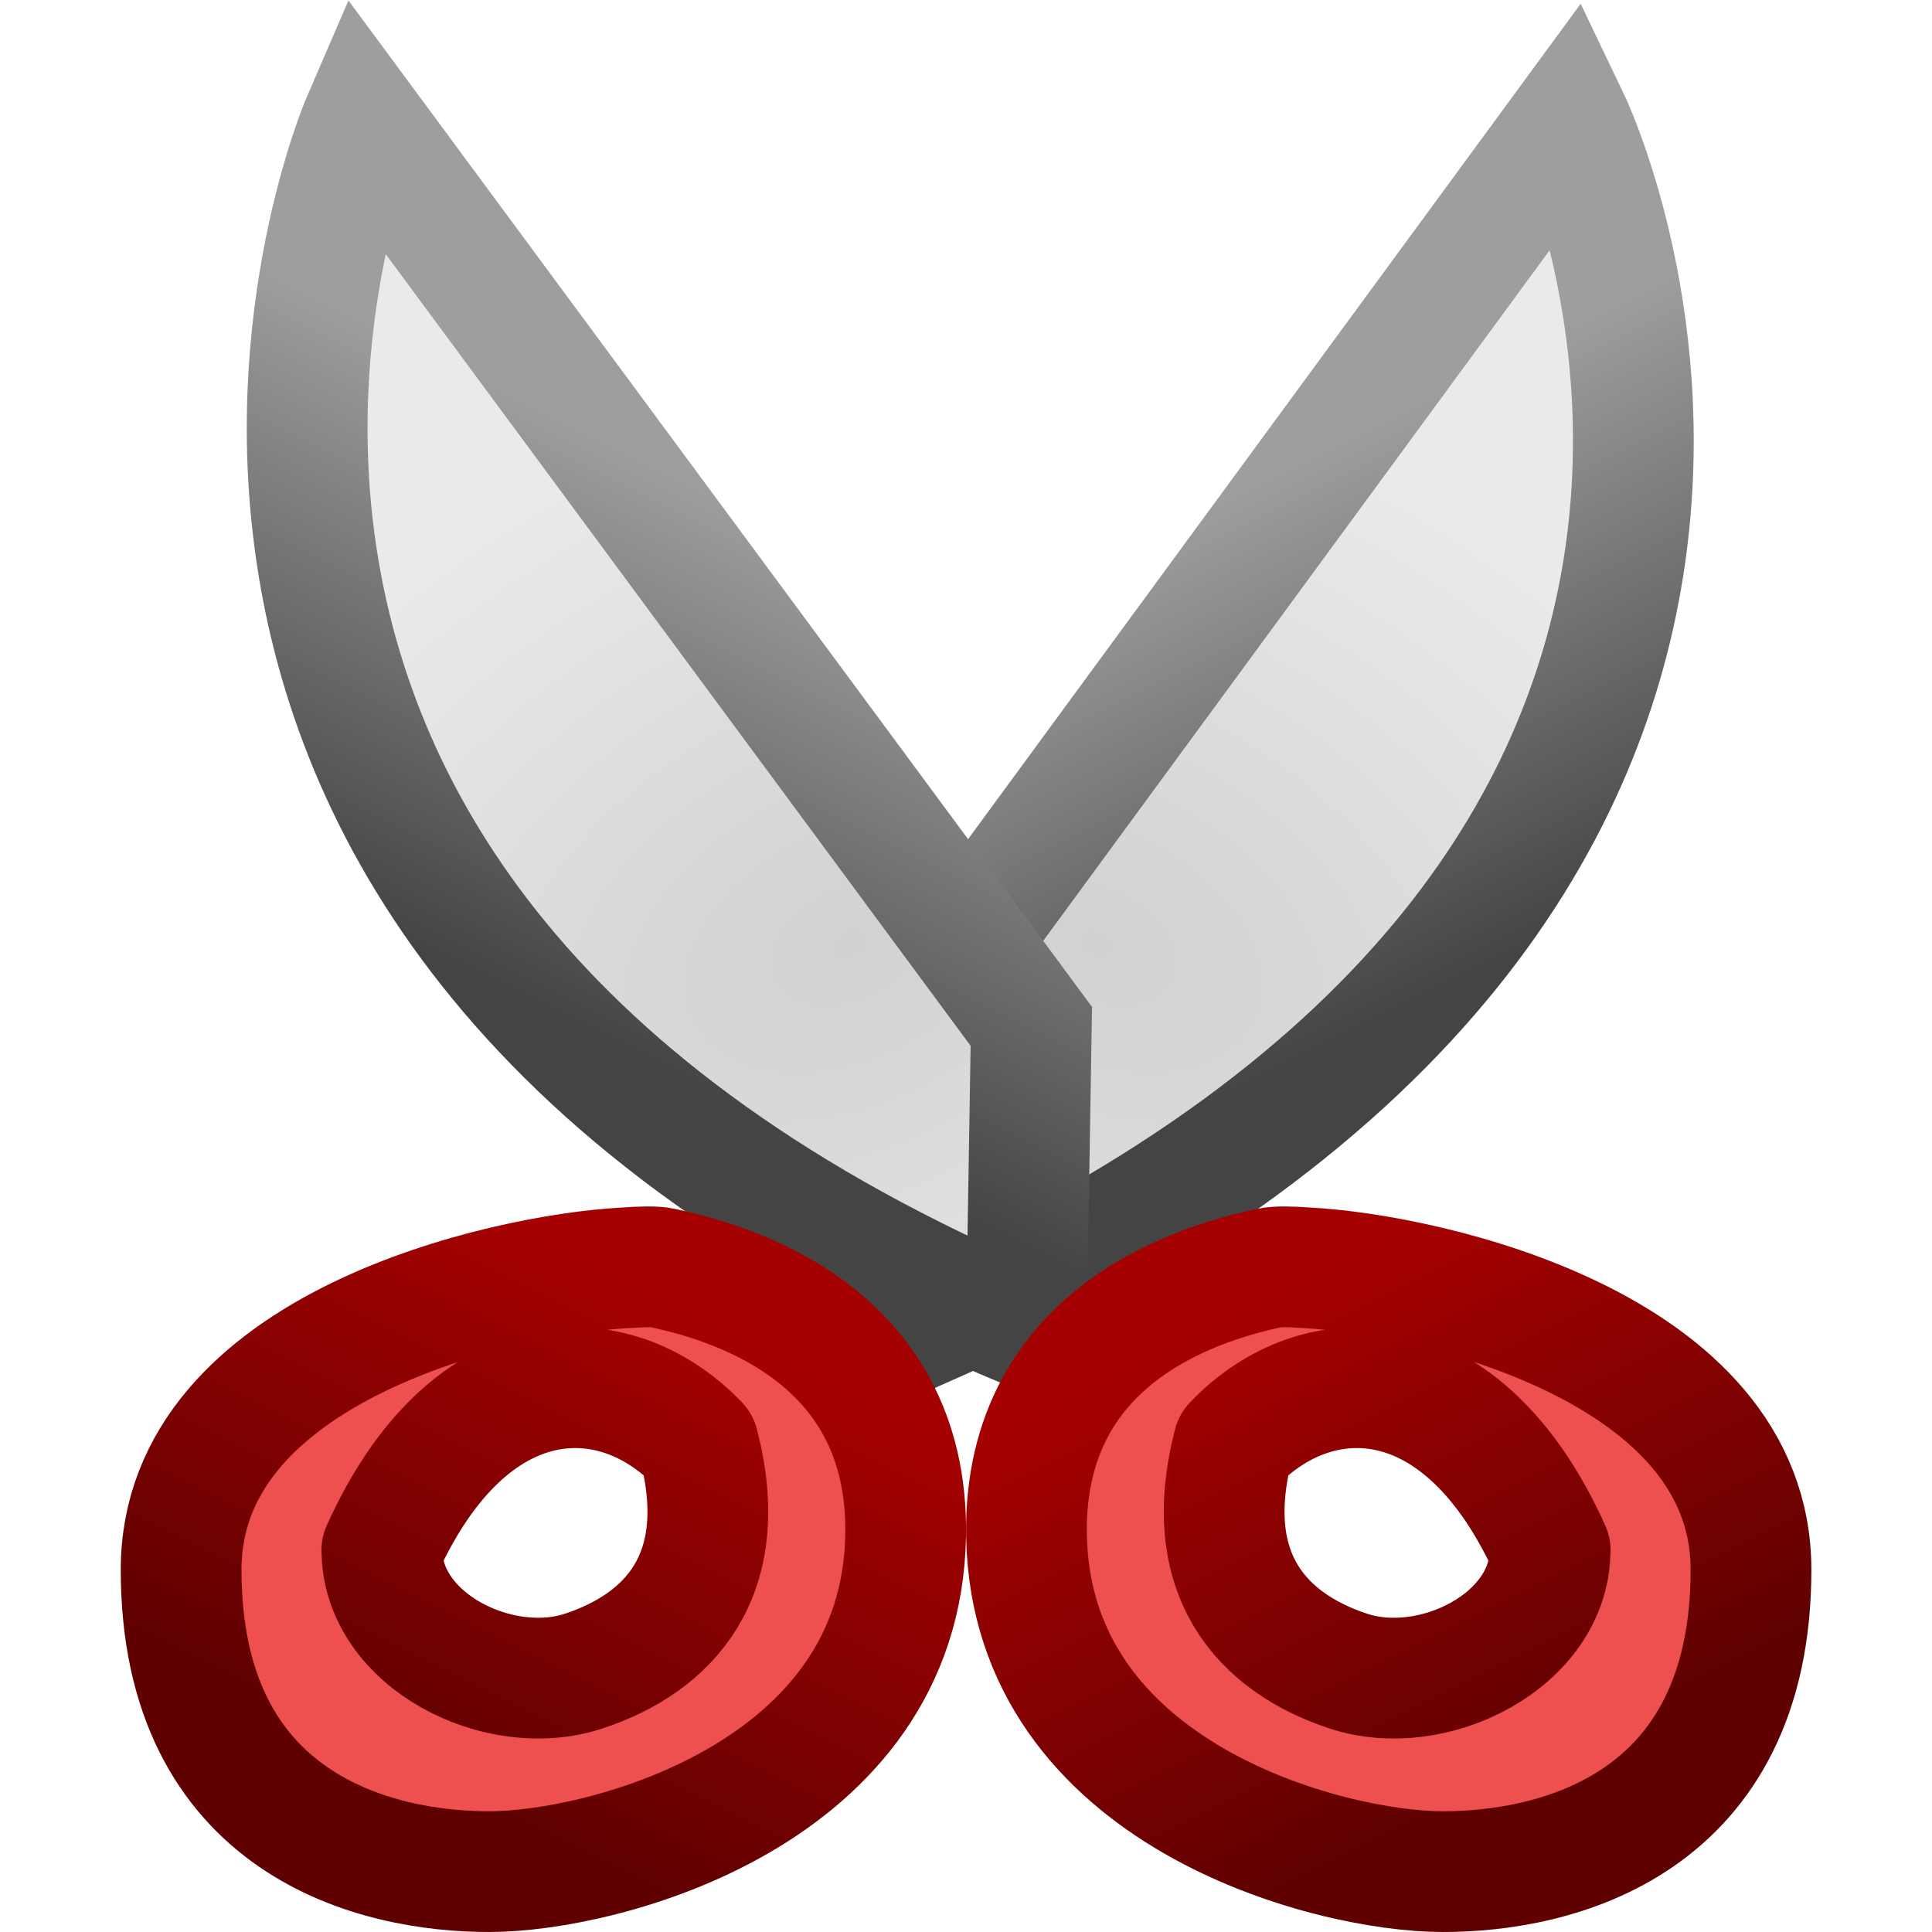
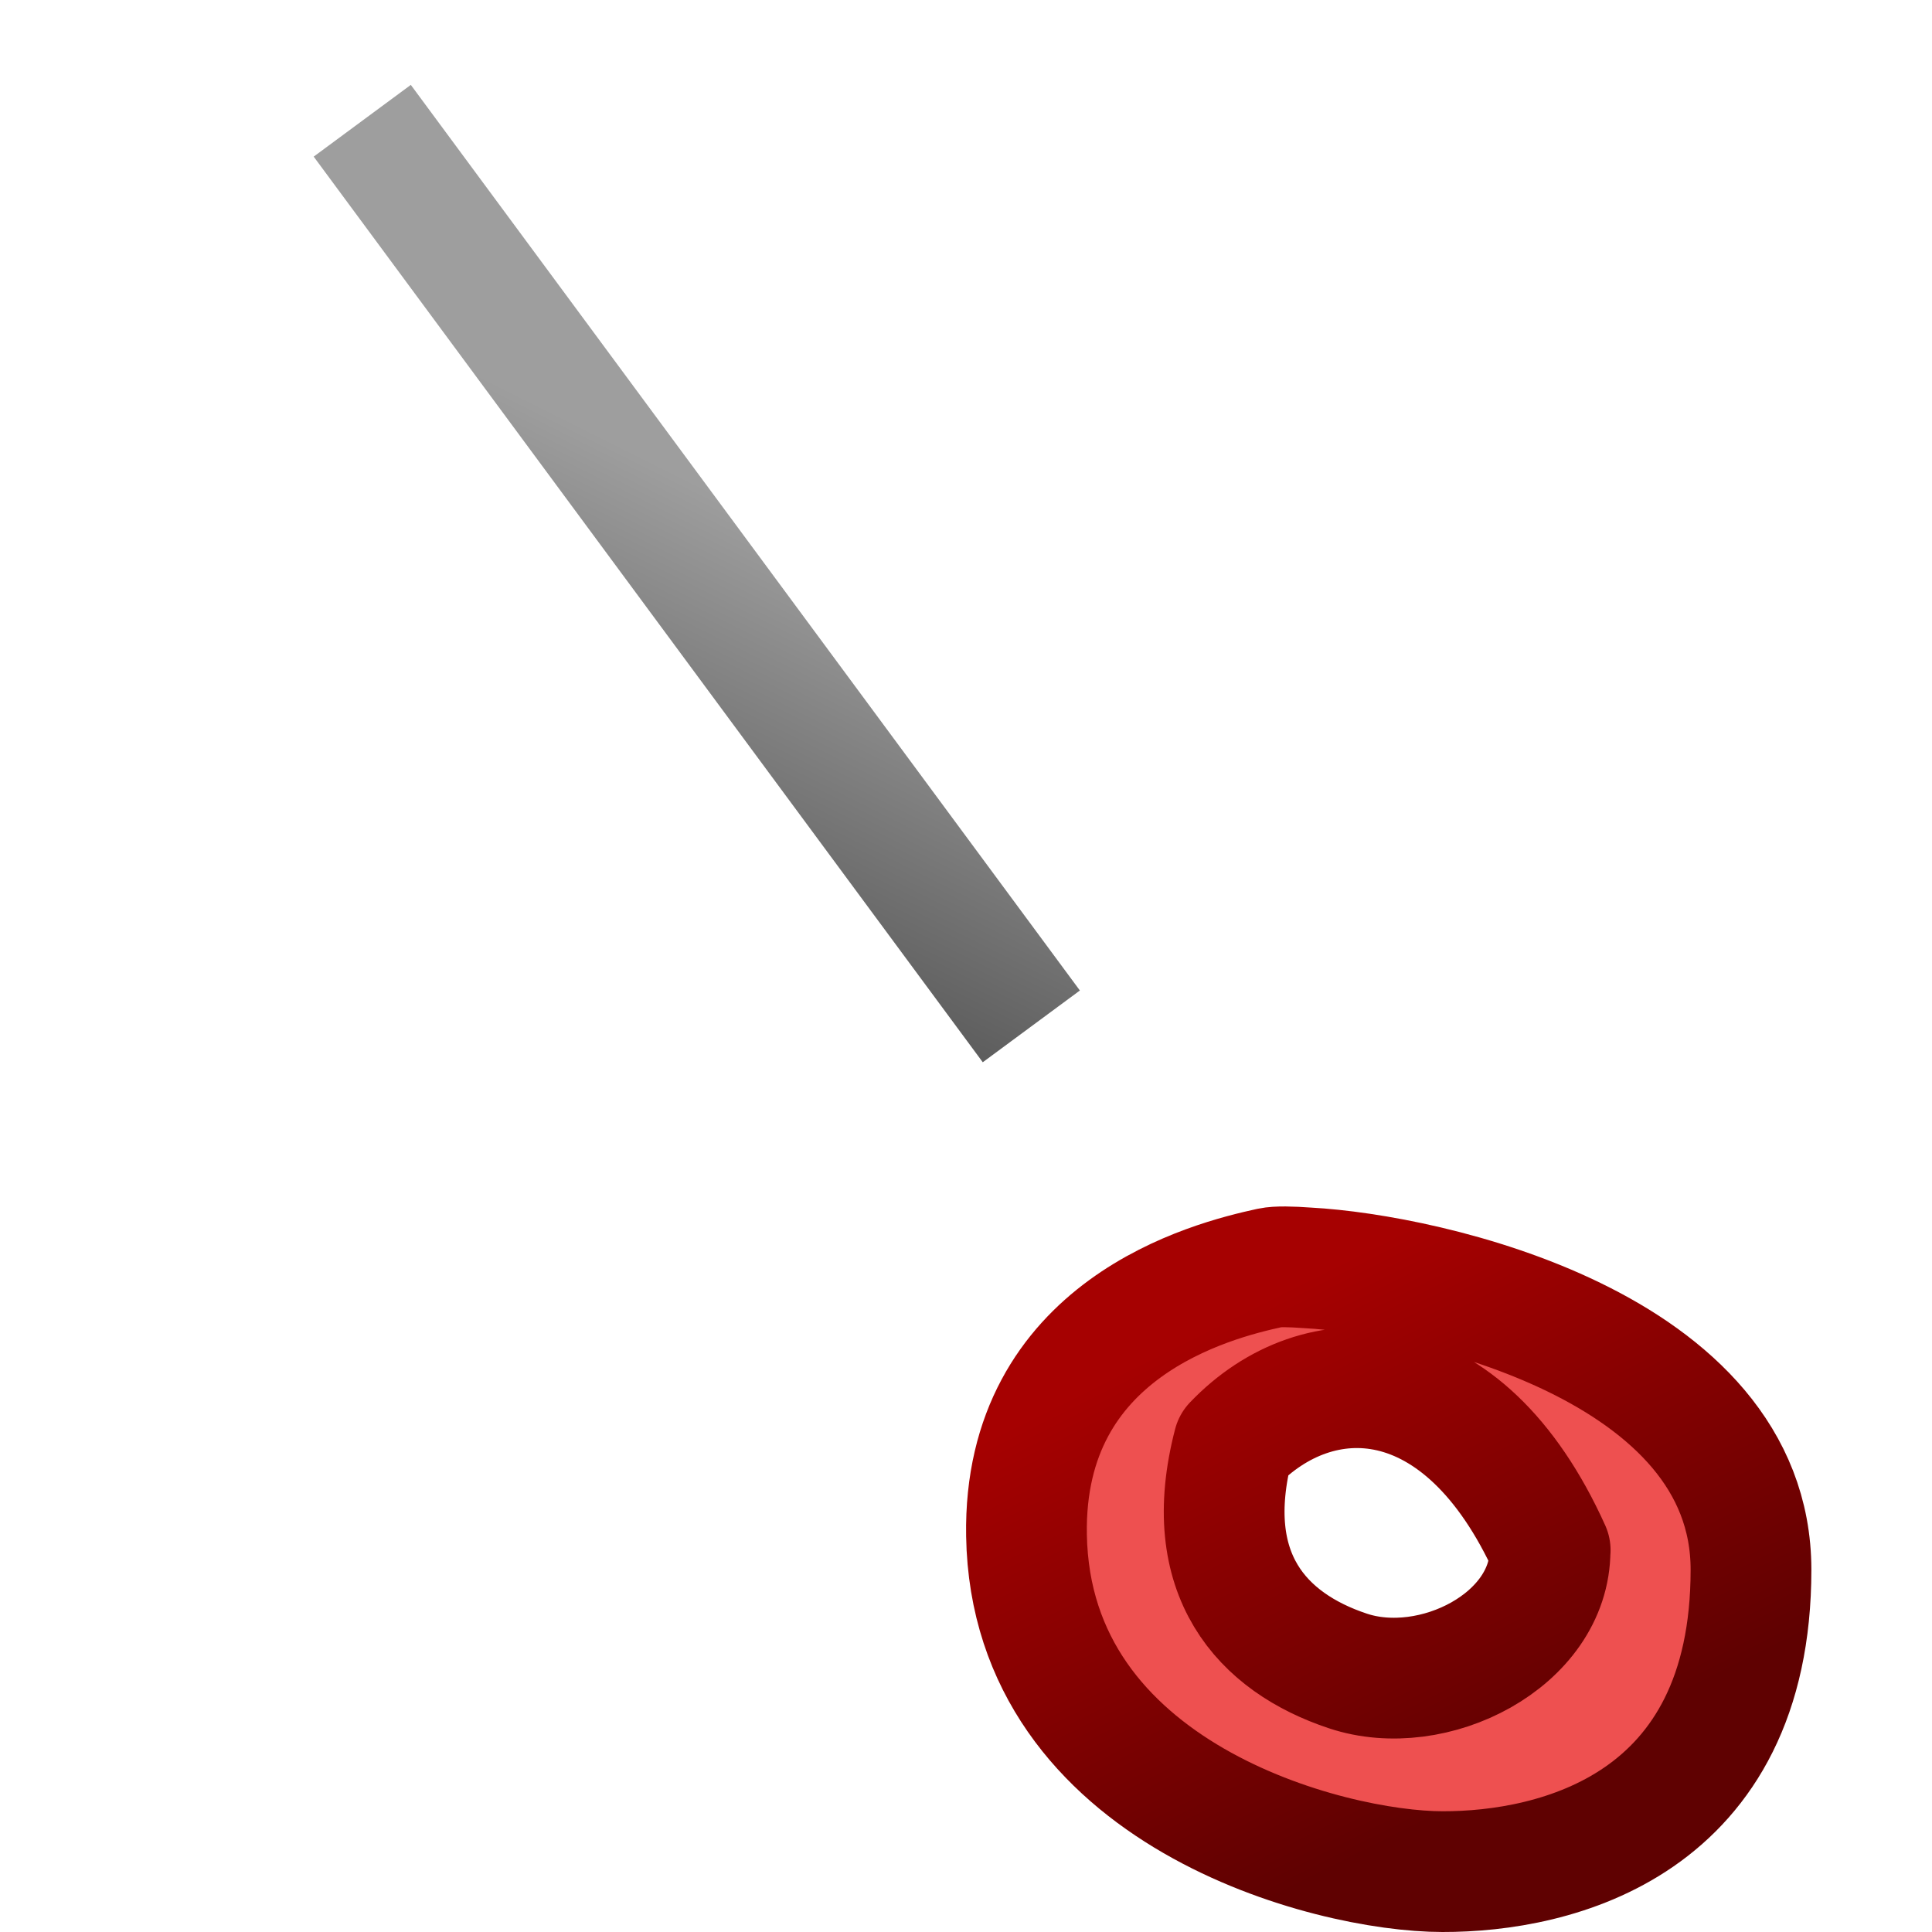
<svg xmlns="http://www.w3.org/2000/svg" xmlns:xlink="http://www.w3.org/1999/xlink" version="1.1" width="16" height="16" id="svg4296">
  <defs id="defs4298">
    <linearGradient id="linearGradient3810">
      <stop id="stop3812" style="stop-color:#a60101;stop-opacity:1" offset="0" />
      <stop id="stop3814" style="stop-color:#5f0101;stop-opacity:1" offset="1" />
    </linearGradient>
    <linearGradient id="linearGradient3774">
      <stop id="stop3776" style="stop-color:#444444;stop-opacity:1" offset="0" />
      <stop id="stop3778" style="stop-color:#9e9e9e;stop-opacity:1" offset="1" />
    </linearGradient>
    <linearGradient id="linearGradient3764">
      <stop id="stop3766" style="stop-color:#d1d1d1;stop-opacity:1" offset="0" />
      <stop id="stop3768" style="stop-color:#eaeaea;stop-opacity:1" offset="1" />
    </linearGradient>
    <linearGradient id="linearGradient2264">
      <stop id="stop2266" style="stop-color:#d7e866;stop-opacity:1" offset="0" />
      <stop id="stop2268" style="stop-color:#8cab2a;stop-opacity:1" offset="1" />
    </linearGradient>
    <linearGradient x1="24.481" y1="5.081" x2="24.481" y2="45.074" id="linearGradient2494" xlink:href="#linearGradient3781" gradientUnits="userSpaceOnUse" gradientTransform="matrix(0.538,0,0,0.538,-0.922,-1.46)" />
    <linearGradient id="linearGradient3781">
      <stop id="stop3783" style="stop-color:#ffffff;stop-opacity:1" offset="0" />
      <stop id="stop3785" style="stop-color:#ffffff;stop-opacity:0" offset="1" />
    </linearGradient>
    <linearGradient x1="63.397" y1="-12.489" x2="63.397" y2="5.468" id="linearGradient2497" xlink:href="#linearGradient4873" gradientUnits="userSpaceOnUse" gradientTransform="matrix(1.086,0,0,1.086,-55.567,15.814)" />
    <linearGradient id="linearGradient4873">
      <stop id="stop4875" style="stop-color:#ffffff;stop-opacity:1" offset="0" />
      <stop id="stop4877" style="stop-color:#ffffff;stop-opacity:0" offset="1" />
    </linearGradient>
    <radialGradient cx="23.896" cy="3.99" r="20.397" fx="23.896" fy="3.99" id="radialGradient2500" xlink:href="#linearGradient3242" gradientUnits="userSpaceOnUse" gradientTransform="matrix(0,1.232,-1.626,0,18.487,-28.721)" />
    <linearGradient id="linearGradient3242">
      <stop id="stop3244" style="stop-color:#f8b17e;stop-opacity:1" offset="0" />
      <stop id="stop3246" style="stop-color:#e35d4f;stop-opacity:1" offset="0.262" />
      <stop id="stop3248" style="stop-color:#c6262e;stop-opacity:1" offset="0.661" />
      <stop id="stop3250" style="stop-color:#690b54;stop-opacity:1" offset="1" />
    </linearGradient>
    <linearGradient x1="18.379" y1="44.98" x2="18.379" y2="3.082" id="linearGradient2502" xlink:href="#linearGradient2490" gradientUnits="userSpaceOnUse" gradientTransform="matrix(0.516,0,0,0.516,-0.385,-0.385)" />
    <linearGradient id="linearGradient2490">
      <stop id="stop2492" style="stop-color:#791235;stop-opacity:1" offset="0" />
      <stop id="stop2494" style="stop-color:#dd3b27;stop-opacity:1" offset="1" />
    </linearGradient>
    <radialGradient cx="62.625" cy="4.625" r="10.625" fx="62.625" fy="4.625" id="radialGradient2478" xlink:href="#linearGradient8838" gradientUnits="userSpaceOnUse" gradientTransform="matrix(1.129,0,0,0.282,-58.729,19.694)" />
    <linearGradient id="linearGradient8838">
      <stop id="stop8840" style="stop-color:#000000;stop-opacity:1" offset="0" />
      <stop id="stop8842" style="stop-color:#000000;stop-opacity:0" offset="1" />
    </linearGradient>
    <radialGradient cx="12" cy="15.166" r="4.001" fx="12" fy="15.166" id="radialGradient4039" xlink:href="#linearGradient3810" gradientUnits="userSpaceOnUse" gradientTransform="matrix(-0.557,1.392,-2.5,-1,32.649,1040.569)" />
    <radialGradient cx="15" cy="1039.7" r="3.527" fx="15" fy="1039.7" id="radialGradient4053" xlink:href="#linearGradient3764" gradientUnits="userSpaceOnUse" gradientTransform="matrix(-0.567,-1.134,-1.701,0.851,1783.533,176.412)" />
    <linearGradient x1="17" y1="1042.362" x2="15" y2="1038.362" id="linearGradient4055" xlink:href="#linearGradient3774" gradientUnits="userSpaceOnUse" gradientTransform="matrix(-1,0,0,1,21.186,2.465)" />
    <radialGradient cx="9" cy="1035.527" r="4.001" fx="9" fy="1035.527" id="radialGradient4057" xlink:href="#linearGradient3810" gradientUnits="userSpaceOnUse" gradientTransform="matrix(-1.98,0.283,-0.25,-1.75,285.639,2844.651)" />
    <radialGradient cx="15" cy="1039.7" r="3.527" fx="15" fy="1039.7" id="radialGradient4061" xlink:href="#linearGradient3764" gradientUnits="userSpaceOnUse" gradientTransform="matrix(0.567,-1.134,1.701,0.851,-1767.347,176.412)" />
    <linearGradient x1="17" y1="1042.362" x2="15" y2="1038.362" id="linearGradient4063" xlink:href="#linearGradient3774" gradientUnits="userSpaceOnUse" gradientTransform="translate(-5,2.465)" />
    <radialGradient cx="9" cy="1035.527" r="4.001" fx="9" fy="1035.527" id="radialGradient4088" xlink:href="#linearGradient3810" gradientUnits="userSpaceOnUse" gradientTransform="matrix(-1.98,0.283,-0.25,-1.75,285.639,2844.651)" />
    <radialGradient cx="9" cy="1035.527" r="4.001" fx="9" fy="1035.527" id="radialGradient4090" xlink:href="#linearGradient3810" gradientUnits="userSpaceOnUse" gradientTransform="matrix(-1.98,0.283,-0.25,-1.75,285.639,2844.651)" />
    <radialGradient cx="9" cy="1035.527" r="4.001" fx="9" fy="1035.527" id="radialGradient4093" xlink:href="#linearGradient3810" gradientUnits="userSpaceOnUse" gradientTransform="matrix(-1.98,0.283,-0.25,-1.75,272.816,2844.341)" />
    <radialGradient cx="9" cy="1035.527" r="4.001" fx="9" fy="1035.527" id="radialGradient4096" xlink:href="#linearGradient3810" gradientUnits="userSpaceOnUse" gradientTransform="matrix(-1.414,0.203,-0.178,-1.254,203.043,2343.764)" />
    <radialGradient cx="9" cy="1035.527" r="4.001" fx="9" fy="1035.527" id="radialGradient4100" xlink:href="#linearGradient3810" gradientUnits="userSpaceOnUse" gradientTransform="matrix(1.414,0.203,0.178,-1.254,-186.988,2343.764)" />
    <radialGradient cx="15" cy="1039.7" r="3.527" fx="15" fy="1039.7" id="radialGradient4104" xlink:href="#linearGradient3764" gradientUnits="userSpaceOnUse" gradientTransform="matrix(-0.567,-1.134,-1.701,0.851,1784.059,176.412)" />
    <linearGradient x1="17" y1="1042.362" x2="15" y2="1038.362" id="linearGradient4106" xlink:href="#linearGradient3774" gradientUnits="userSpaceOnUse" gradientTransform="matrix(-1,0,0,1,21.711,2.465)" />
    <radialGradient cx="15" cy="1039.7" r="3.527" fx="15" fy="1039.7" id="radialGradient4110" xlink:href="#linearGradient3764" gradientUnits="userSpaceOnUse" gradientTransform="matrix(0.567,-1.134,1.701,0.851,-1767.159,176.412)" />
    <linearGradient x1="17" y1="1042.362" x2="15" y2="1038.362" id="linearGradient4112" xlink:href="#linearGradient3774" gradientUnits="userSpaceOnUse" gradientTransform="translate(-4.811,2.465)" />
    <linearGradient x1="6" y1="11" x2="4" y2="15" id="linearGradient3817" xlink:href="#linearGradient3810" gradientUnits="userSpaceOnUse" />
    <linearGradient x1="6" y1="11" x2="4" y2="15" id="linearGradient3822" xlink:href="#linearGradient3810" gradientUnits="userSpaceOnUse" gradientTransform="matrix(-1,0,0,1,16,1036.362)" />
    <radialGradient cx="15" cy="1039.7" r="3.527" fx="15" fy="1039.7" id="radialGradient3826" xlink:href="#linearGradient3764" gradientUnits="userSpaceOnUse" gradientTransform="matrix(0.567,-1.134,1.701,0.851,-1767.933,176.412)" />
    <linearGradient x1="17" y1="1042.362" x2="15" y2="1038.362" id="linearGradient3828" xlink:href="#linearGradient3774" gradientUnits="userSpaceOnUse" gradientTransform="translate(-5.586,2.465)" />
    <linearGradient x1="6" y1="11" x2="4" y2="15" id="linearGradient3044" xlink:href="#linearGradient3810" gradientUnits="userSpaceOnUse" gradientTransform="matrix(-1,0,0,1,16,1036.362)" />
  </defs>
  <g transform="translate(0,-1036.362)" id="layer1">
-     <path d="m 7.5,1044.862 5.5,-7.5 c 0,0 3.013,6.292 -5.374,10 z" id="path3824" style="fill:url(#radialGradient3826);fill-opacity:1;stroke:url(#linearGradient3828);stroke-width:1px;stroke-linecap:butt;stroke-linejoin:miter;stroke-opacity:1" />
-     <path d="M 8.541,1044.862 3,1037.362 c 0,0 -2.806,6.495 5.5,10 z" id="path4102" style="fill:url(#radialGradient4104);fill-opacity:1;stroke:url(#linearGradient4106);stroke-width:1px;stroke-linecap:butt;stroke-linejoin:miter;stroke-opacity:1" />
-     <path d="m 3.162,12.838 c 0.722,-1.601 1.924,-1.609 2.622,-0.878 0.282,1.081 -0.239,1.643 -0.946,1.878 -0.707,0.236 -1.675,-0.255 -1.675,-1 z M 5.171,10.5 C 4.185,10.553 1.5,11.145 1.5,13 c 0,2.12 1.618,2.502 2.555,2.5 C 4.992,15.5 7.464,14.864 7.5,12.715 7.529,11.002 5.972,10.605 5.483,10.5 c -0.061,-0.013 -0.172,-0.01 -0.312,0 z" transform="translate(0,1036.362)" id="path3041" style="fill:#ee5050;fill-opacity:1;stroke:url(#linearGradient3817);stroke-width:1px;stroke-linecap:butt;stroke-linejoin:round;stroke-opacity:1" />
+     <path d="M 8.541,1044.862 3,1037.362 z" id="path4102" style="fill:url(#radialGradient4104);fill-opacity:1;stroke:url(#linearGradient4106);stroke-width:1px;stroke-linecap:butt;stroke-linejoin:miter;stroke-opacity:1" />
    <path d="m 12.838,1049.2 c -0.722,-1.601 -1.924,-1.609 -2.622,-0.878 -0.282,1.081 0.239,1.643 0.946,1.878 0.707,0.236 1.675,-0.255 1.675,-1 z m -2.008,-2.338 c 0.986,0.053 3.671,0.645 3.671,2.5 0,2.12 -1.618,2.502 -2.555,2.5 -0.937,0 -3.409,-0.636 -3.445,-2.785 -0.029,-1.713 1.528,-2.109 2.017,-2.215 0.061,-0.013 0.172,-0.01 0.312,0 z" id="path3042" style="fill:#ee5050;fill-opacity:1;stroke:url(#linearGradient3044);stroke-width:1px;stroke-linecap:butt;stroke-linejoin:round;stroke-opacity:1" />
  </g>
</svg>